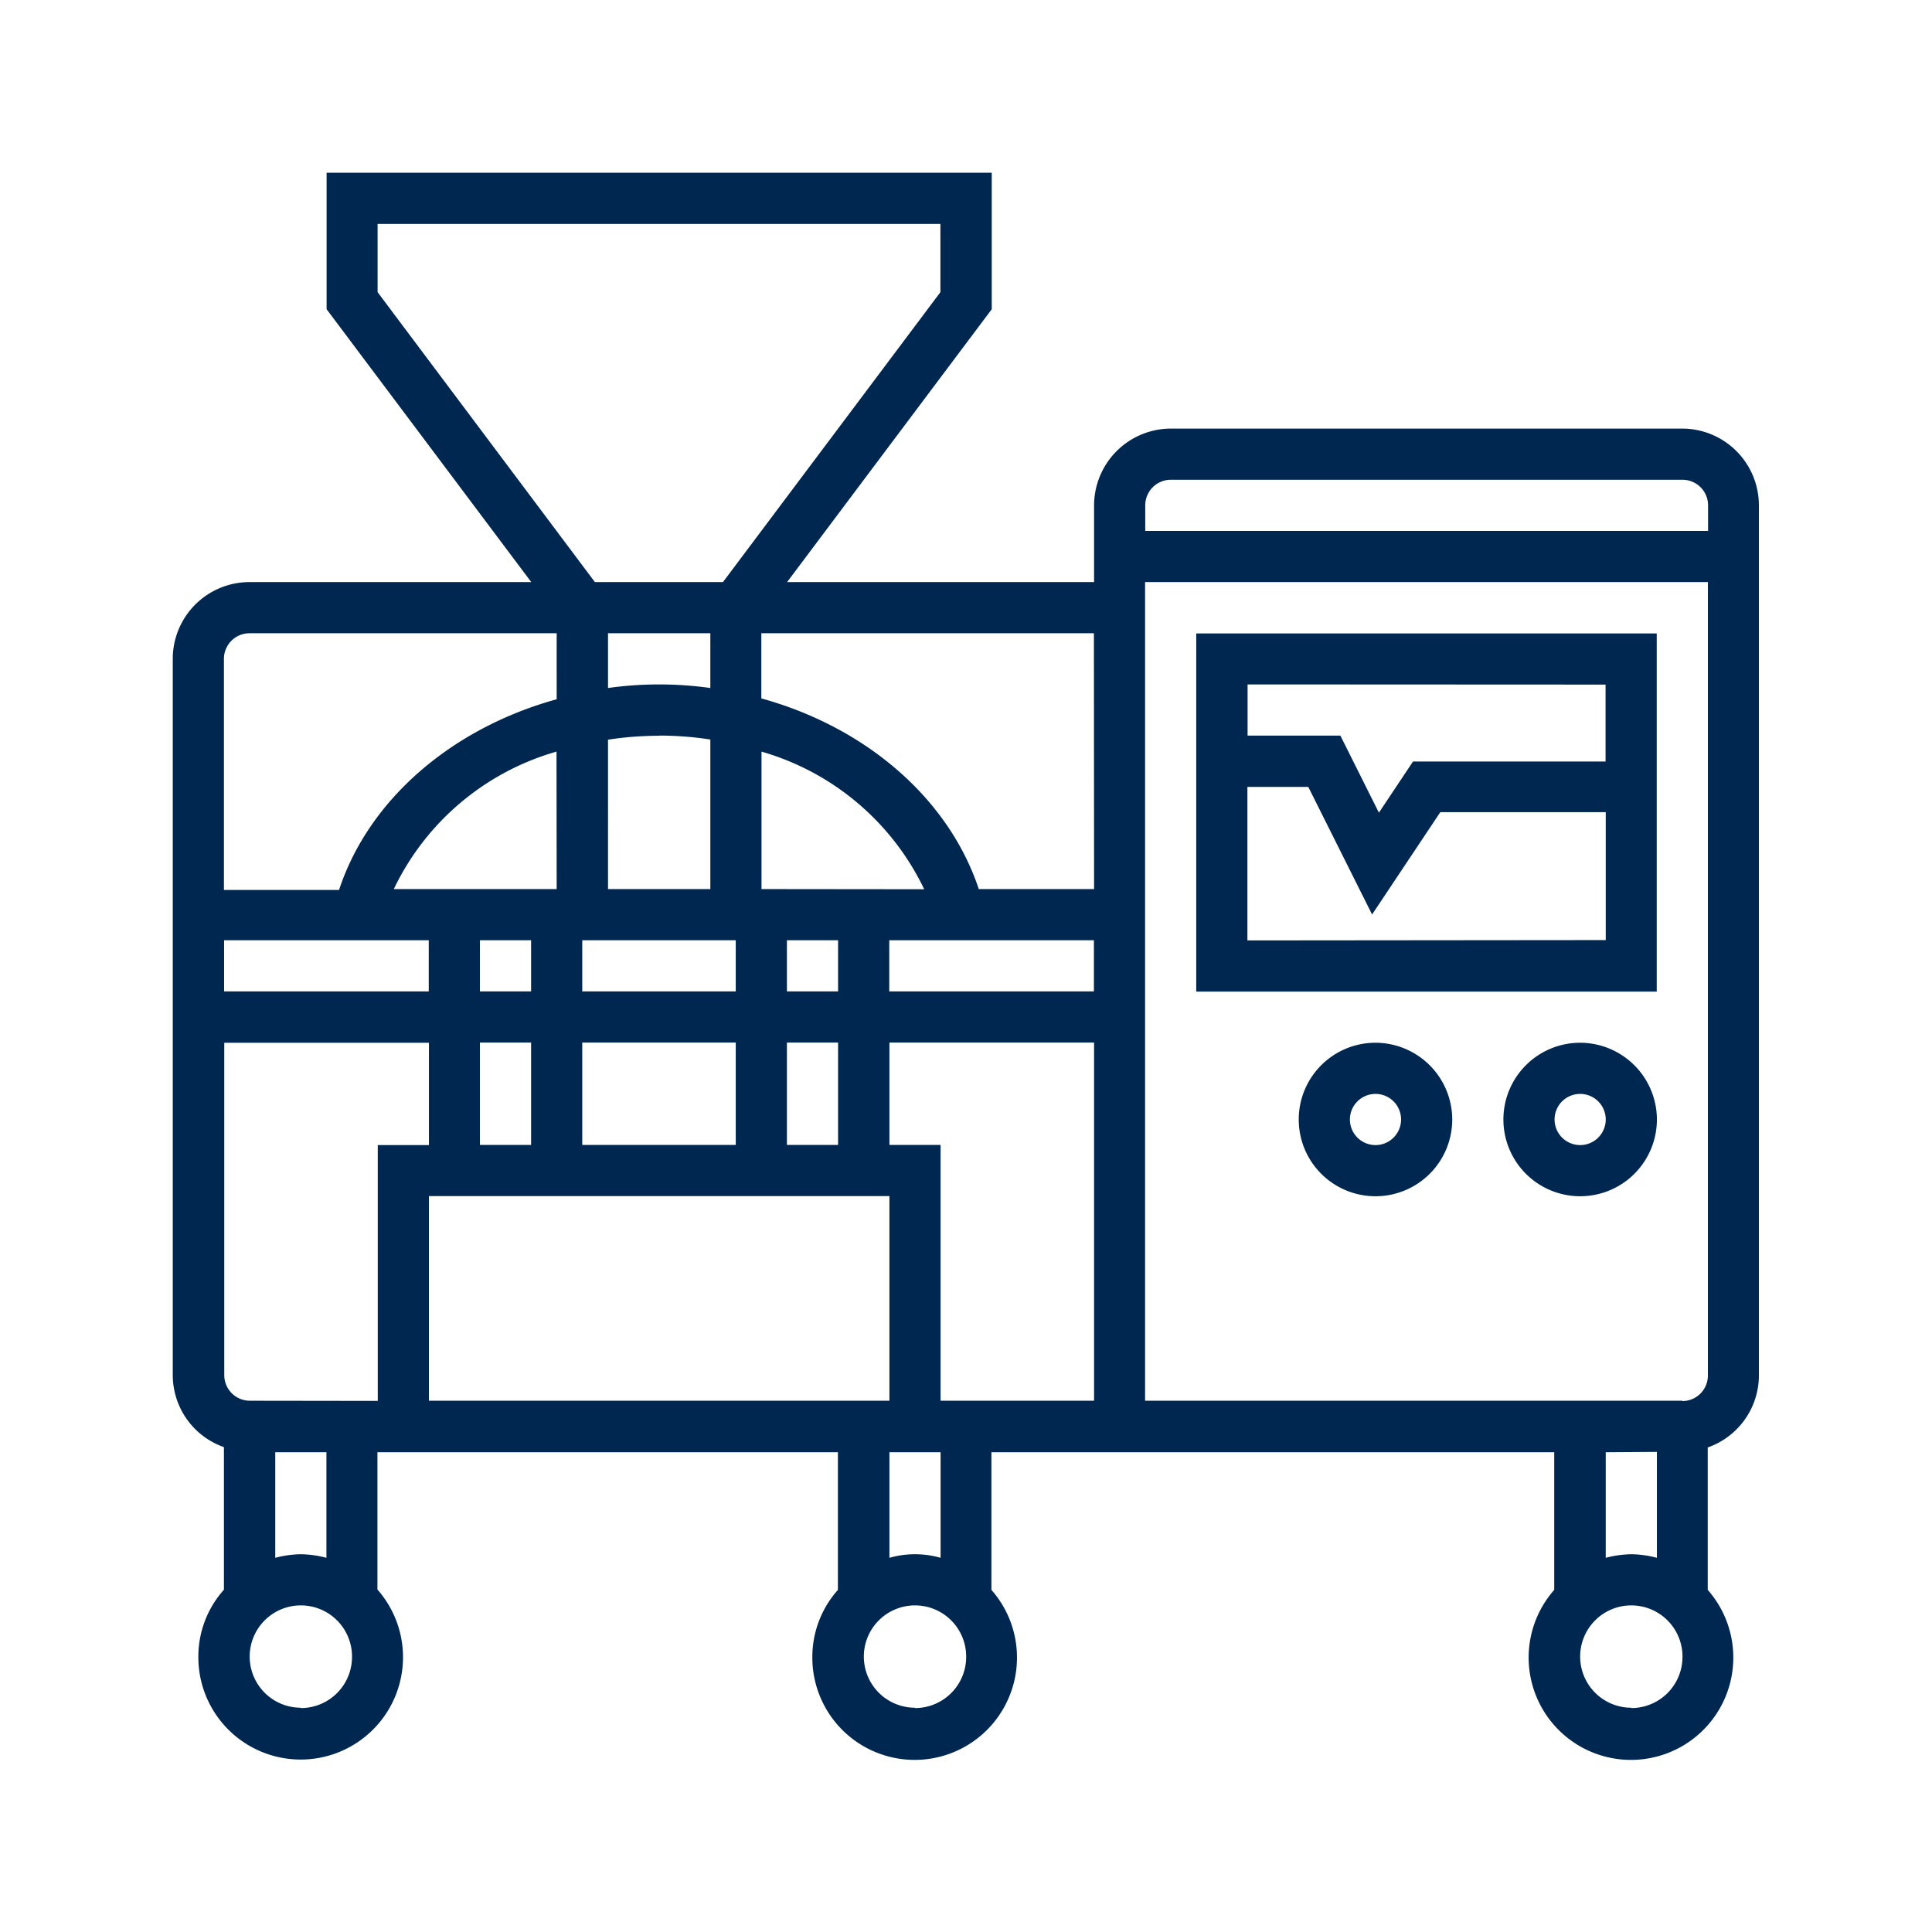
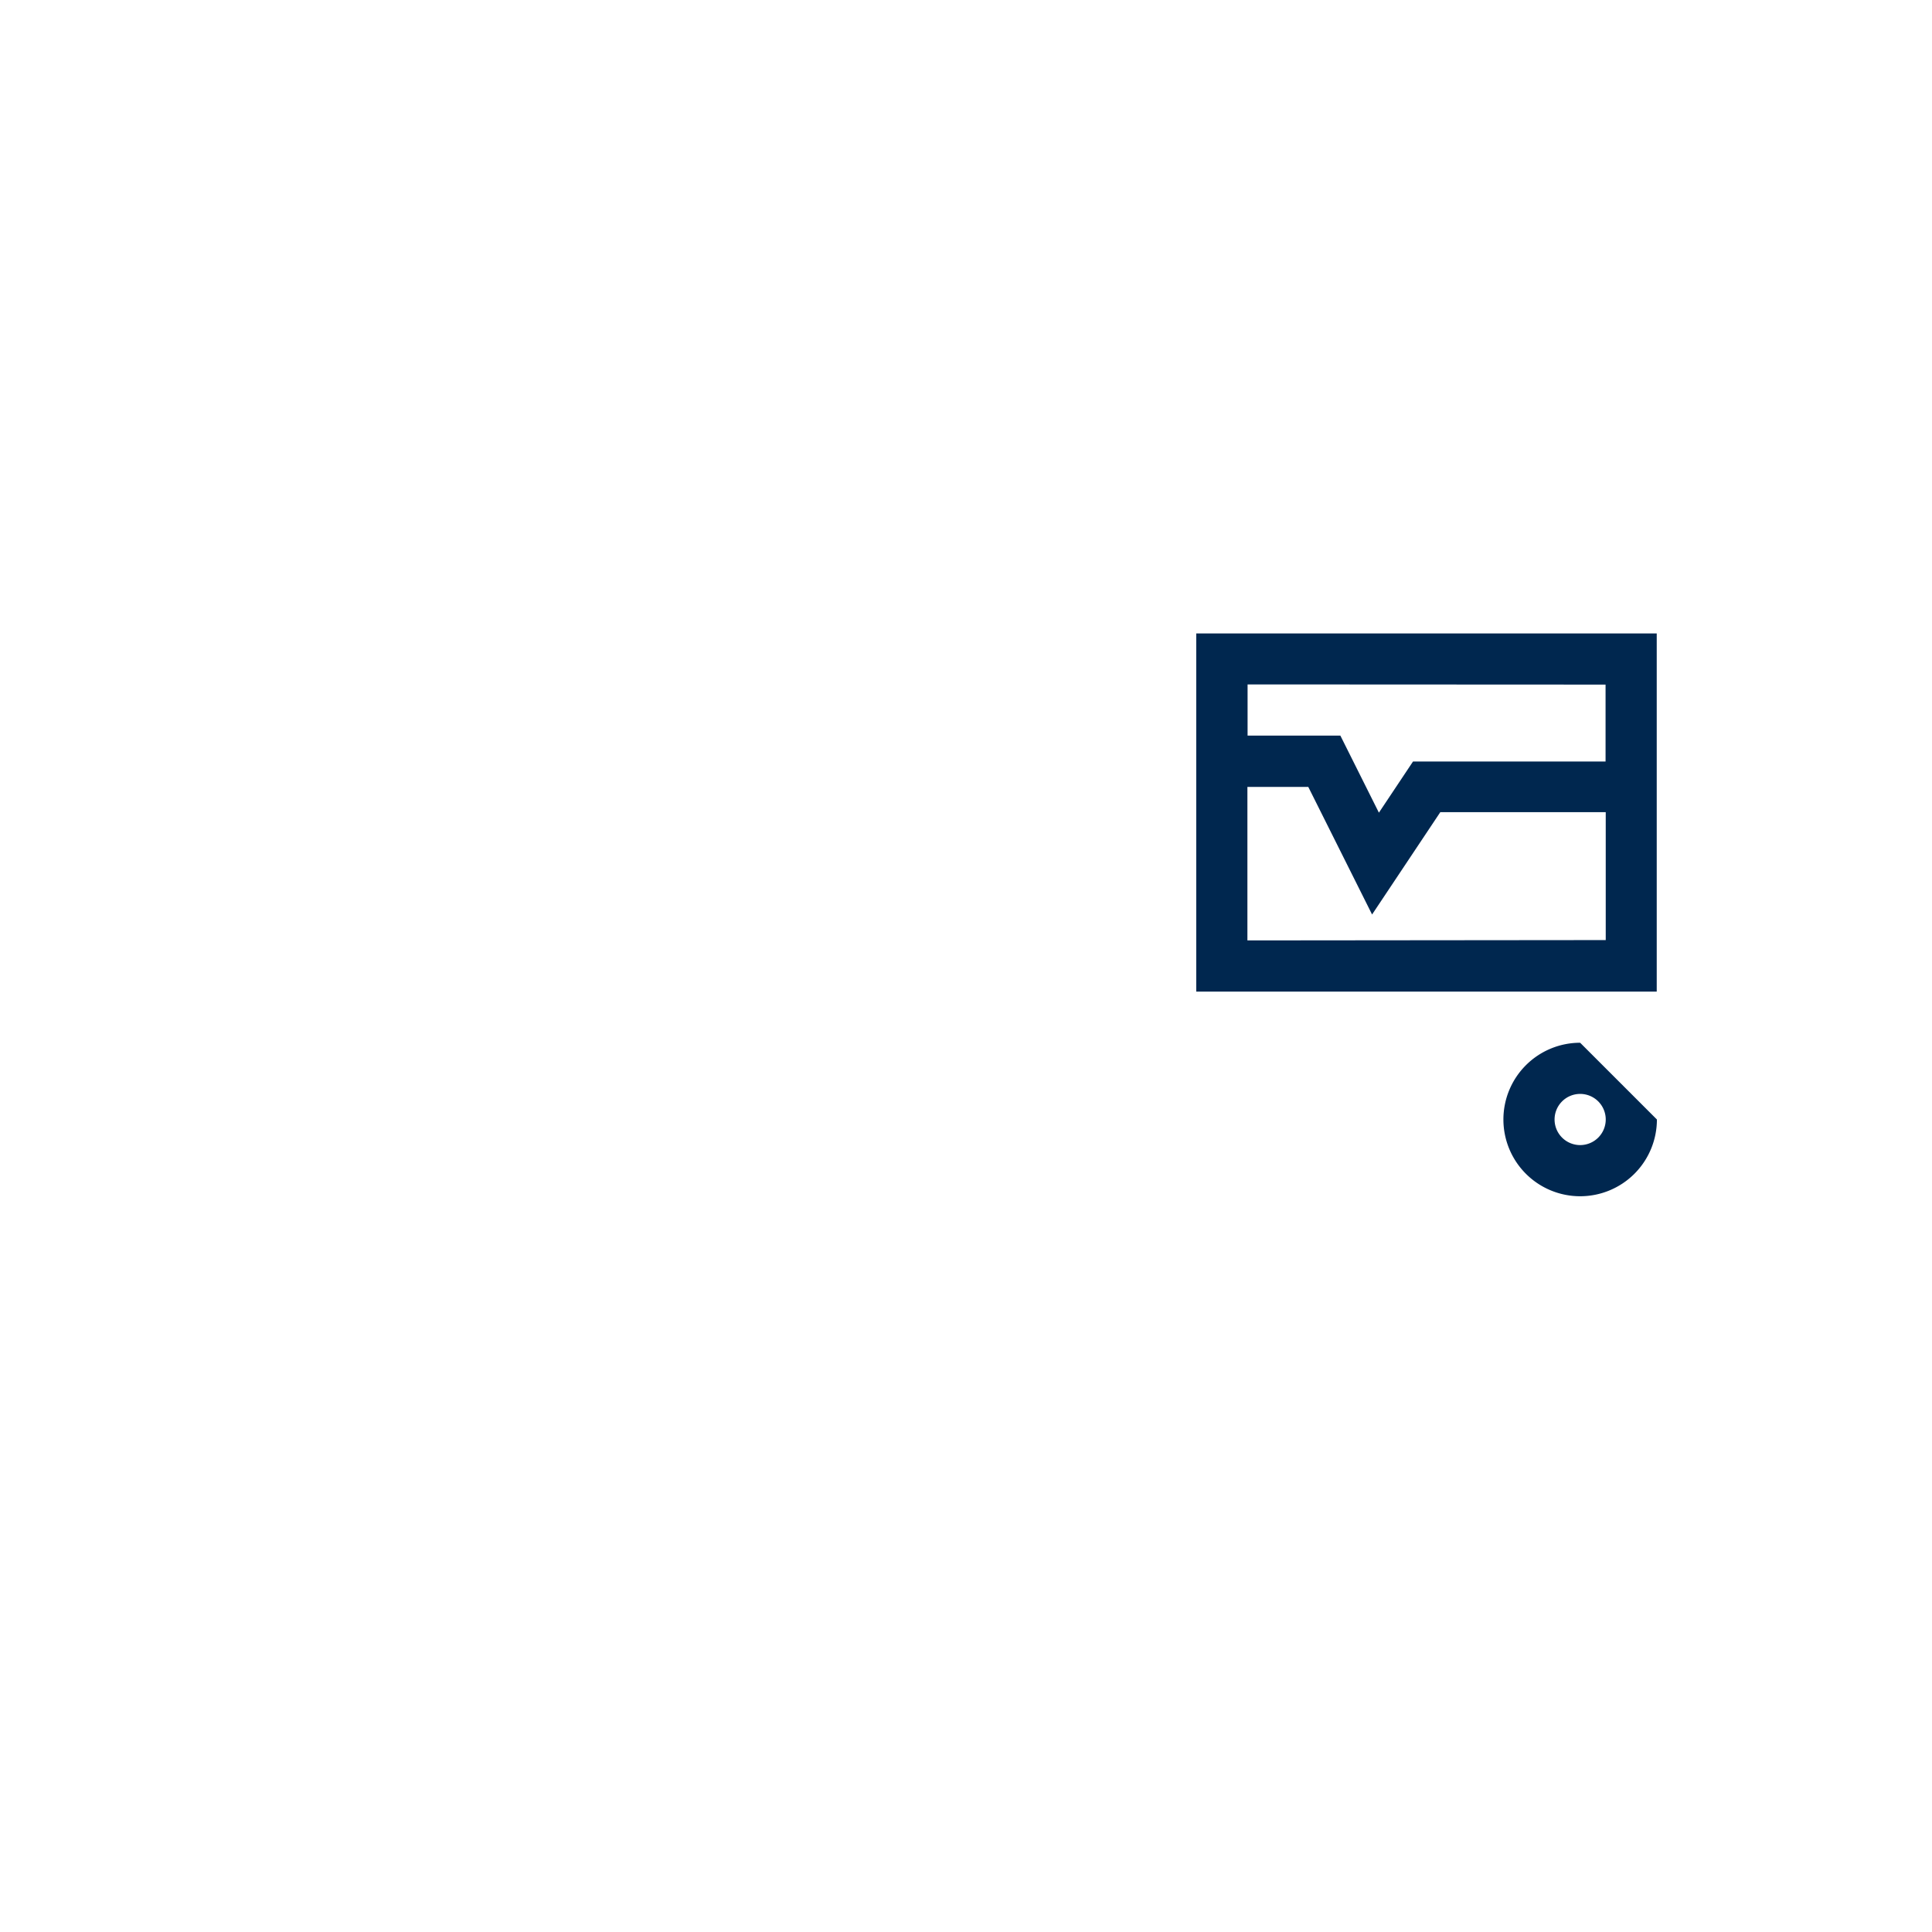
<svg xmlns="http://www.w3.org/2000/svg" id="Layer_1" data-name="Layer 1" viewBox="0 0 113.28 113.28">
  <defs>
    <style>.cls-1{fill:#00274f;}</style>
  </defs>
-   <path class="cls-1" d="M98.65,25.13h-30a4.51,4.51,0,0,0-4.5,4.5v4.5h-18l12-16v-8h-39v8l12,16H14.63a4.5,4.5,0,0,0-4.5,4.5v42a4.48,4.48,0,0,0,3,4.22v8.36a5.88,5.88,0,0,0-1.5,3.92,6,6,0,1,0,10.5-3.93V85.15h27v8.07a5.92,5.92,0,0,0-1.5,3.93,6,6,0,1,0,10.5-3.93V85.15h33v8.07a6,6,0,1,0,9,0V84.87a4.48,4.48,0,0,0,3-4.22v-51A4.5,4.5,0,0,0,98.65,25.13Zm-30,3h30a1.5,1.5,0,0,1,1.5,1.5v1.5h-33v-1.5A1.5,1.5,0,0,1,68.64,28.13Zm-4.5,24H57.39c-1.78-5.35-6.66-9.5-12.75-11.18V37.13h19.5Zm-39,30v-12h27v12Zm-10.5,0a1.5,1.5,0,0,1-1.5-1.5V61.14h12v6h-3v15Zm27-45v3.21a21.61,21.61,0,0,0-6,0V37.13Zm-3,6a19.83,19.83,0,0,1,3,.23v8.77h-6V43.37A19.8,19.8,0,0,1,38.63,43.14Zm6,9V44.07a15.25,15.25,0,0,1,9.54,8.07Zm-10.51,15v-6h9v6Zm-3-12v3h-3v-3Zm0,6v6h-3v-6Zm3-3v-3h9v3Zm-1.5-6H23.09a15.2,15.2,0,0,1,9.54-8.06Zm-7.5,3v3h-12v-3Zm21,12v-6h3v6Zm0-9v-3h3v3Zm6-3h12v3h-12Zm-30-38v-4h33v4l-12.75,17H34.88Zm-7.5,20h18V41c-6.09,1.68-11,5.83-12.76,11.18H13.13V38.63A1.5,1.5,0,0,1,14.63,37.13Zm3,63a3,3,0,1,1,3-3A3,3,0,0,1,17.63,100.15Zm1.5-8.79a6.24,6.24,0,0,0-1.5-.21,6.17,6.17,0,0,0-1.5.21V85.15h3Zm34.51,8.79a3,3,0,1,1,3-3A3,3,0,0,1,53.64,100.15Zm1.5-8.79a5.46,5.46,0,0,0-3,0V85.15h3Zm0-9.21v-15h-3v-6h12v21Zm42,3v6.21a6.17,6.17,0,0,0-1.5-.21,6.24,6.24,0,0,0-1.5.21V85.15Zm-1.5,15a3,3,0,1,1,3-3A3,3,0,0,1,95.65,100.15Zm3-18H67.14v-48h33V80.65A1.5,1.5,0,0,1,98.65,82.15Z" />
  <path class="cls-1" d="M70.14,58.14h27v-21h-27Zm3-3v-9h3.57l3.74,7.48,4-6h9.7v7.5Zm21-15v4.51H82.85l-2,3-2.26-4.52H73.15v-3Z" />
-   <path class="cls-1" d="M80.65,61.14a4.5,4.5,0,1,0,4.5,4.5A4.51,4.51,0,0,0,80.65,61.14Zm0,6a1.5,1.5,0,1,1,1.5-1.5A1.5,1.5,0,0,1,80.65,67.14Z" />
-   <path class="cls-1" d="M92.65,61.14a4.5,4.5,0,1,0,4.5,4.5A4.51,4.51,0,0,0,92.65,61.14Zm0,6a1.5,1.5,0,1,1,1.5-1.5A1.5,1.5,0,0,1,92.65,67.14Z" />
+   <path class="cls-1" d="M92.65,61.14a4.5,4.5,0,1,0,4.5,4.5Zm0,6a1.5,1.5,0,1,1,1.5-1.5A1.5,1.5,0,0,1,92.65,67.14Z" />
</svg>